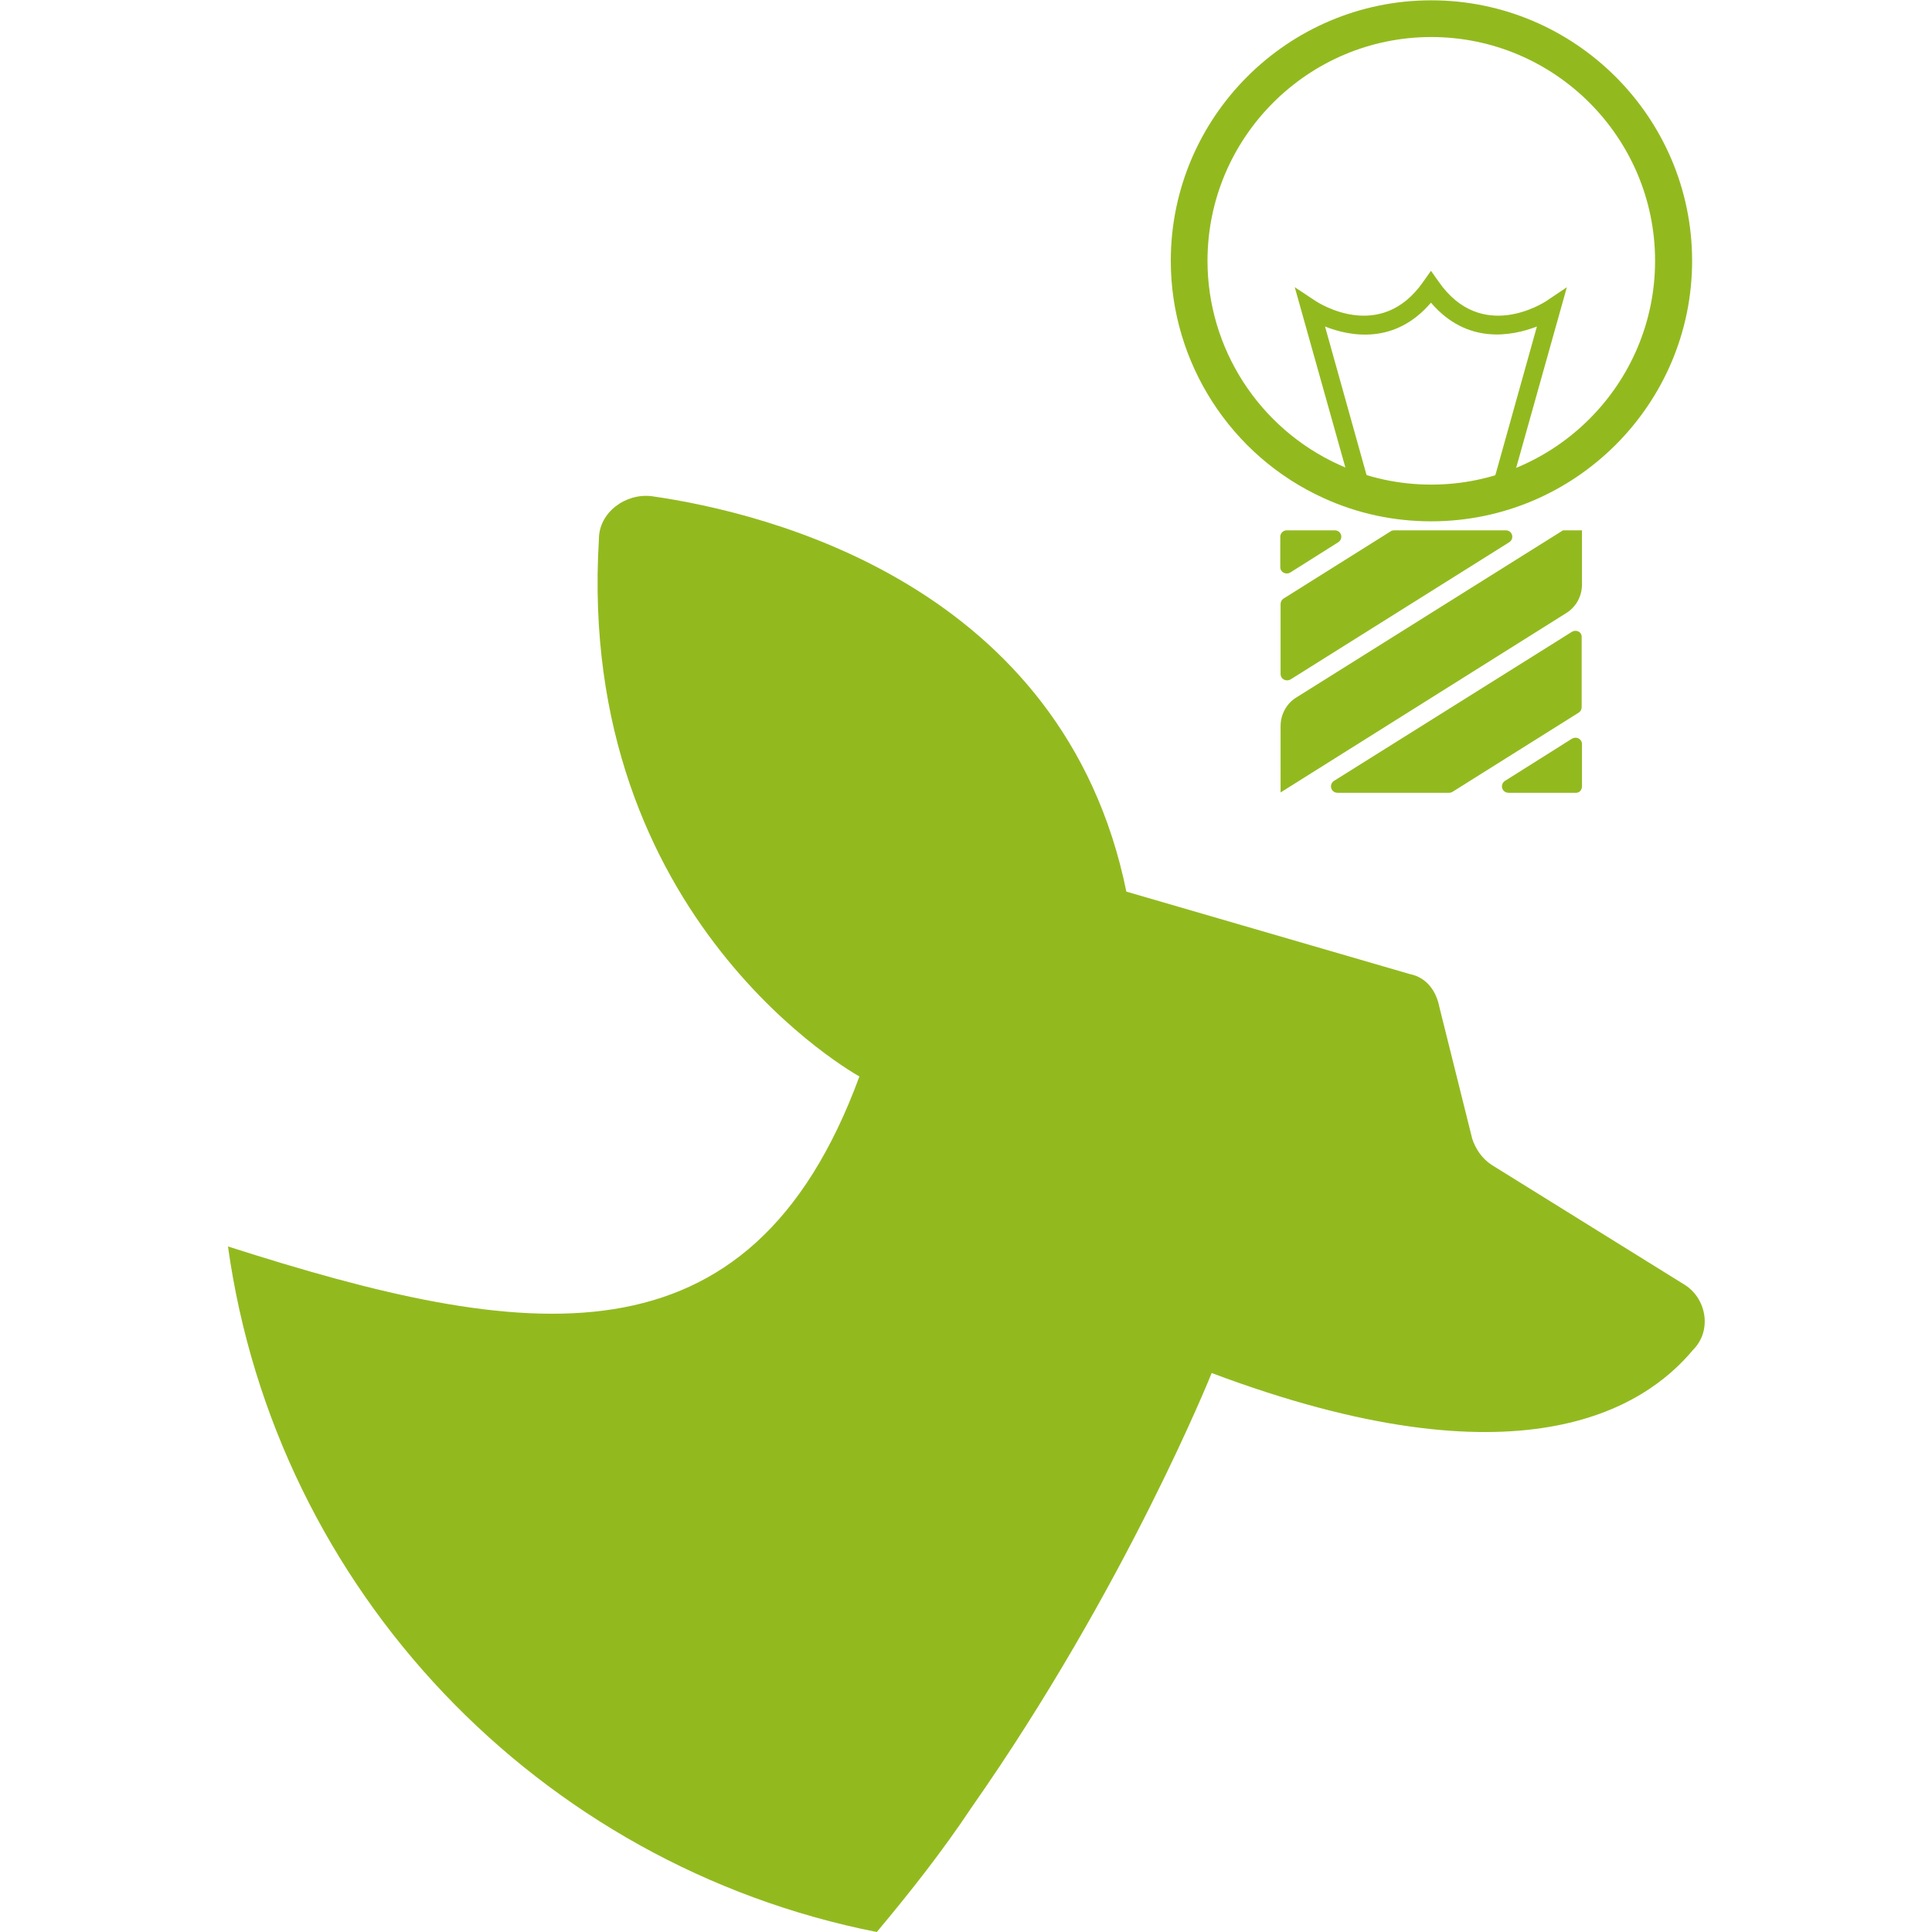
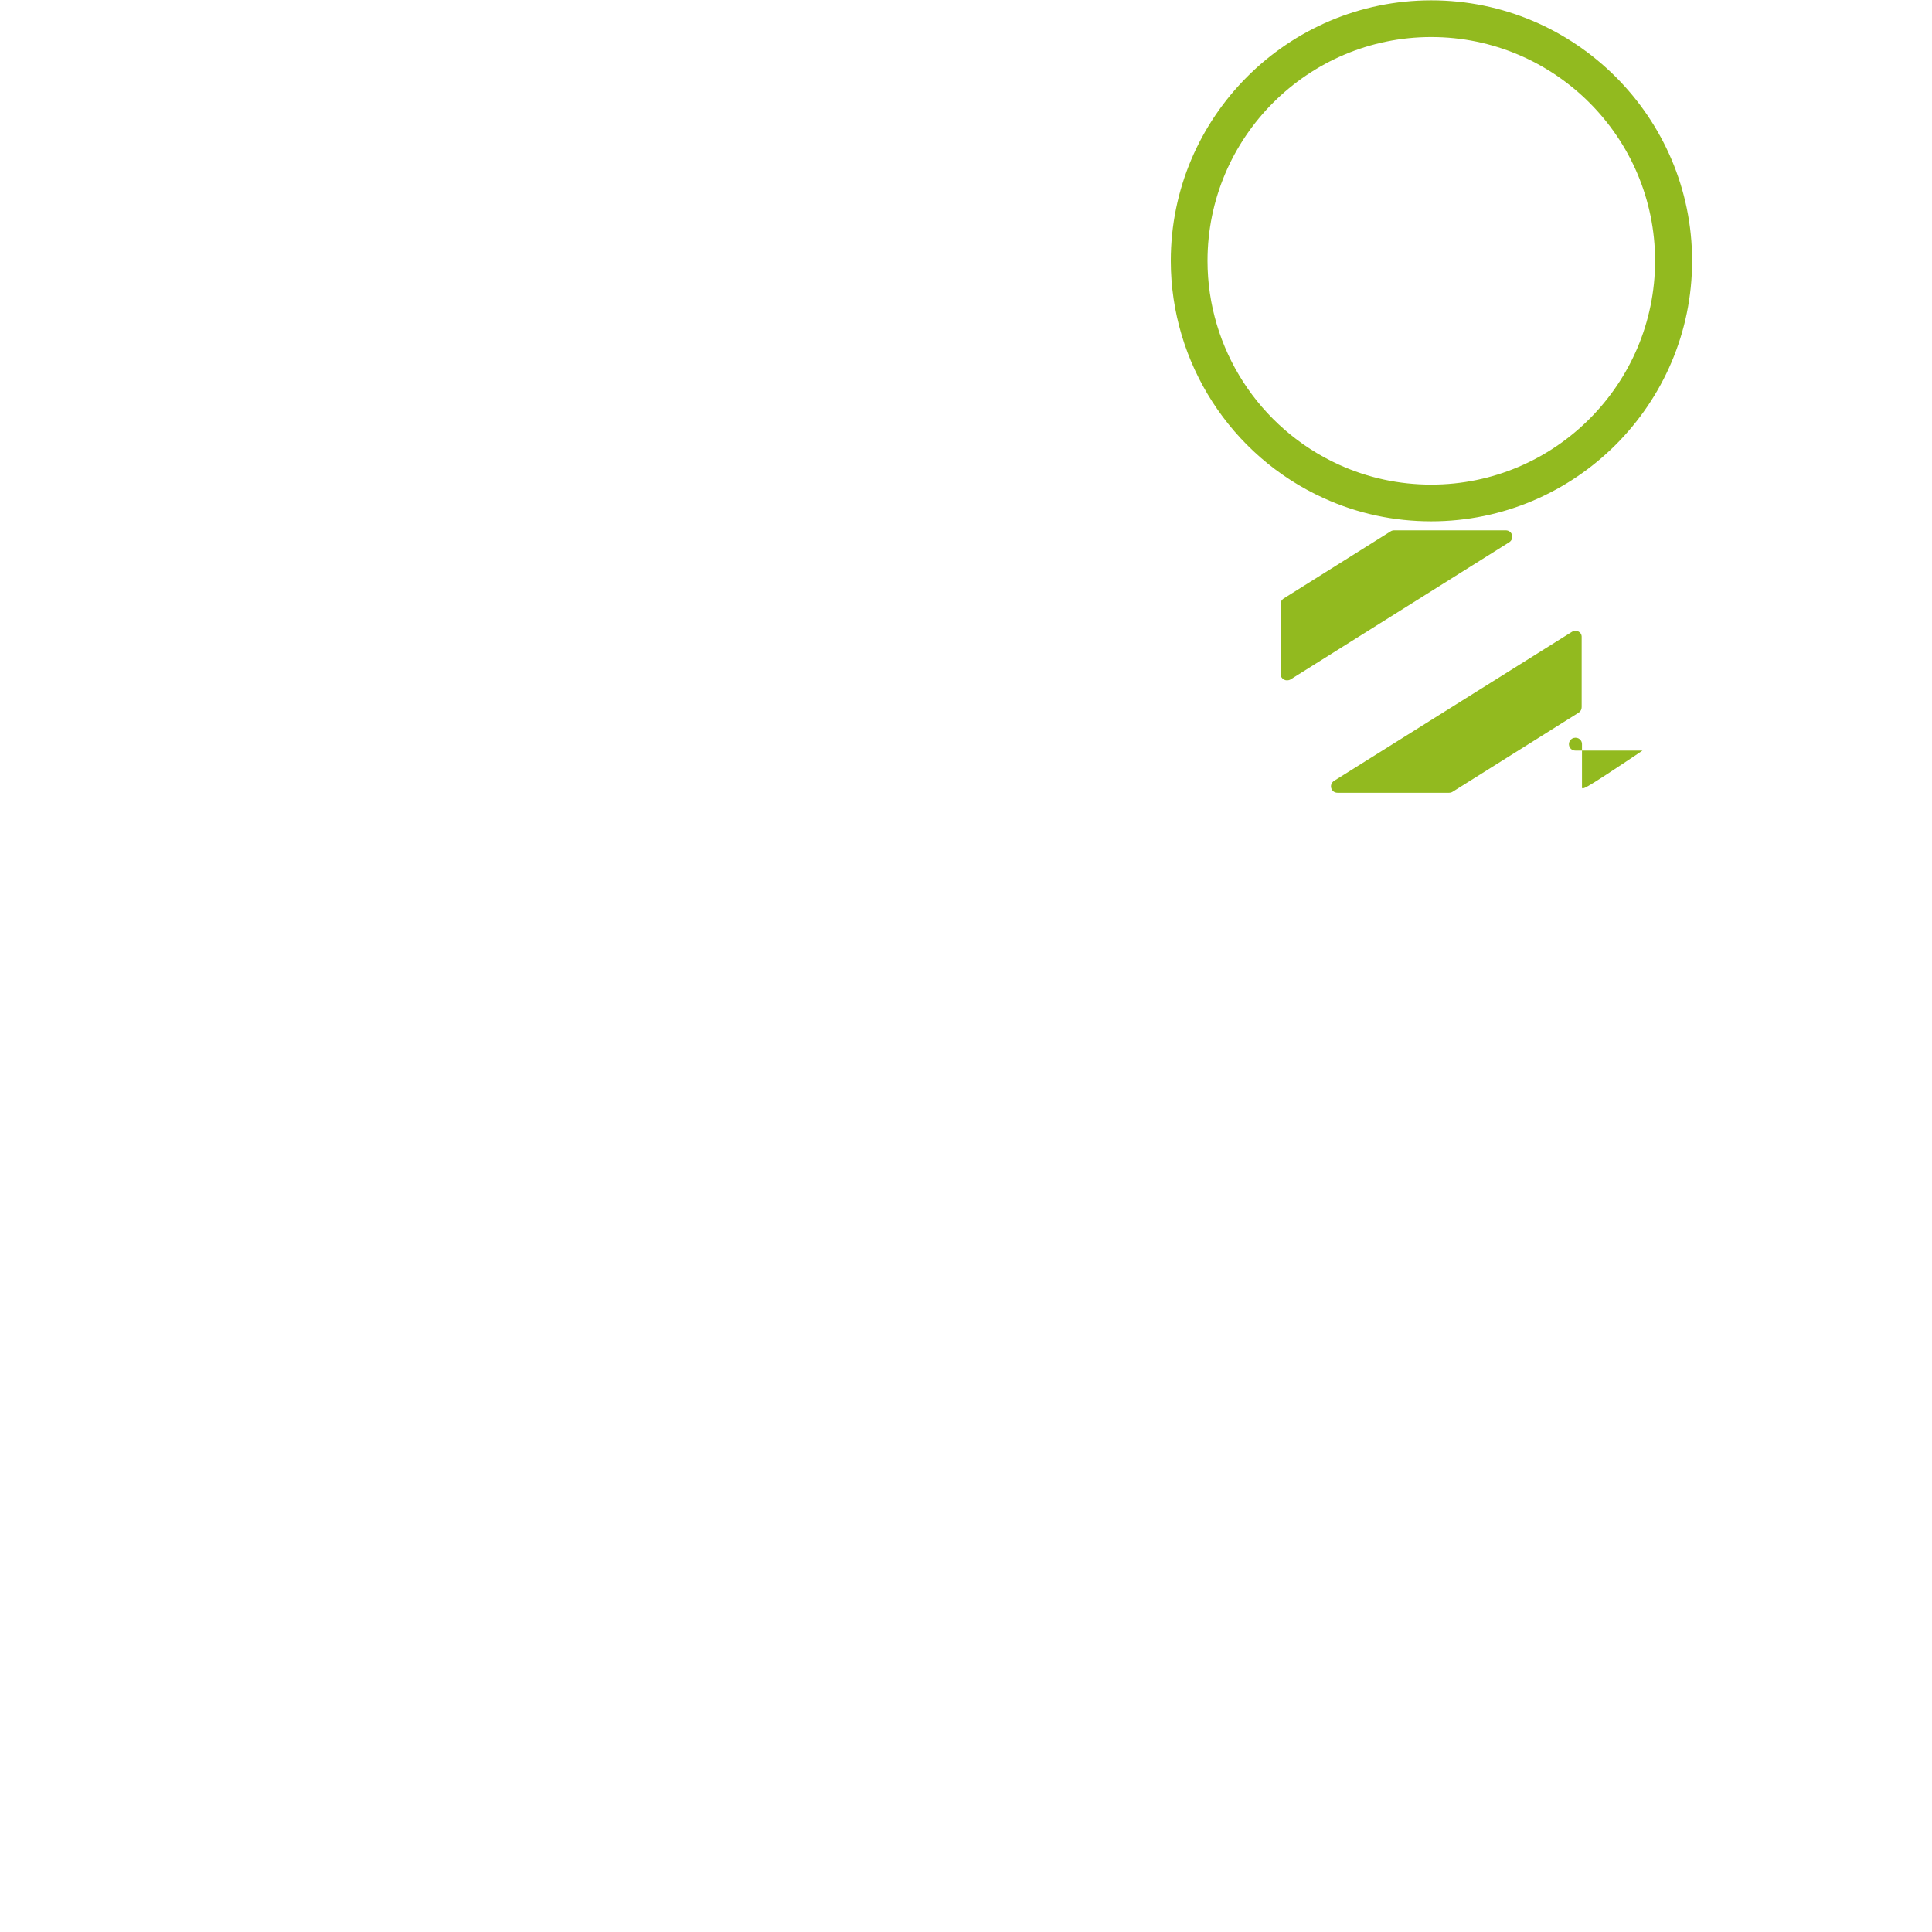
<svg xmlns="http://www.w3.org/2000/svg" version="1.1" id="Capa_1" x="0px" y="0px" viewBox="0 0 60 60" style="enable-background:new 0 0 60 60;" xml:space="preserve">
  <style type="text/css"> .st0{fill:#FFFFFF;} .st1{fill:#26534E;} .st2{fill:#92BA1F;} .st3{fill:#02534C;} .st4{fill:#B0935E;} .st5{opacity:0.5;fill:#FFFFFF;} .st6{fill:none;} .st7{fill:#7FB927;} .st8{opacity:0.5;fill:#7FB927;} .st9{fill:none;stroke:#FFFFFF;stroke-miterlimit:10;} </style>
  <g>
-     <path class="st2" d="M37.63,42.64c9.52,3.58,13.41,1.13,14.95-0.72c0.61-0.61,0.41-1.64-0.31-2.05l-5.94-3.69 c-0.31-0.2-0.51-0.51-0.61-0.82l-1.02-4.09c-0.1-0.51-0.41-0.92-0.92-1.02l-8.8-2.56c-1.94-9.52-11.16-11.77-14.74-12.28 c-0.82-0.1-1.64,0.51-1.64,1.33c-0.72,11.87,8.09,16.69,8.09,16.69c-3.41,9.28-10.4,8.23-19.61,5.28 C8.57,49.39,16.74,57.93,27.23,60c1.04-1.24,2.06-2.54,2.93-3.85C34.97,49.29,37.63,42.64,37.63,42.64z" />
    <path class="st2" d="M44.45,16.19c-1.16,0-2.29-0.24-3.34-0.72c-2.89-1.31-4.75-4.21-4.75-7.37c0-4.46,3.63-8.09,8.09-8.09 c4.46,0,8.1,3.63,8.1,8.09S48.91,16.19,44.45,16.19z M44.45,1.15c-3.83,0-6.95,3.12-6.95,6.95c0,2.72,1.6,5.2,4.08,6.33 c0.9,0.41,1.87,0.62,2.87,0.62c3.83,0,6.95-3.12,6.95-6.95S48.28,1.15,44.45,1.15z" />
    <path class="st2" d="M43.19,16.5l-3.33,2.09c-0.06,0.04-0.09,0.1-0.09,0.17v2.17c0,0.16,0.17,0.25,0.31,0.17l6.79-4.26 c0.17-0.11,0.1-0.37-0.11-0.37H43.3C43.26,16.47,43.22,16.48,43.19,16.5z" />
-     <path class="st2" d="M49.13,24.42v-1.31c0-0.16-0.17-0.25-0.31-0.17l-2.08,1.31c-0.17,0.11-0.1,0.37,0.11,0.37h2.08 C49.04,24.63,49.13,24.54,49.13,24.42z" />
-     <path class="st2" d="M49.13,16.47h-0.59l-8.28,5.19c-0.31,0.19-0.49,0.53-0.49,0.89v2.06h0l8.87-5.57 c0.31-0.19,0.49-0.53,0.49-0.89V16.47z" />
-     <path class="st2" d="M39.76,16.67v0.94c0,0.16,0.17,0.25,0.31,0.17l1.49-0.94c0.17-0.11,0.1-0.37-0.11-0.37h-1.49 C39.85,16.47,39.76,16.56,39.76,16.67z" />
+     <path class="st2" d="M49.13,24.42v-1.31c0-0.16-0.17-0.25-0.31-0.17c-0.17,0.11-0.1,0.37,0.11,0.37h2.08 C49.04,24.63,49.13,24.54,49.13,24.42z" />
    <path class="st2" d="M48.82,19.62l-7.39,4.63c-0.17,0.11-0.1,0.37,0.11,0.37h3.46c0.04,0,0.08-0.01,0.11-0.03l3.92-2.46 c0.06-0.04,0.09-0.1,0.09-0.17v-2.17C49.13,19.63,48.96,19.54,48.82,19.62z" />
-     <path class="st2" d="M46.66,15.33c-0.03,0-0.05,0-0.08-0.01c-0.15-0.04-0.24-0.2-0.2-0.35l1.35-4.83c-0.78,0.3-2.17,0.57-3.29-0.74 c-1.12,1.31-2.51,1.05-3.29,0.74l1.35,4.83c0.04,0.15-0.05,0.31-0.2,0.35c-0.15,0.04-0.31-0.05-0.35-0.2l-1.74-6.2l0.65,0.43 c0.08,0.05,2.01,1.31,3.34-0.6l0.24-0.34l0.24,0.34c1.33,1.91,3.26,0.65,3.34,0.6l0.64-0.43l-1.74,6.2 C46.9,15.25,46.78,15.33,46.66,15.33z" />
  </g>
</svg>